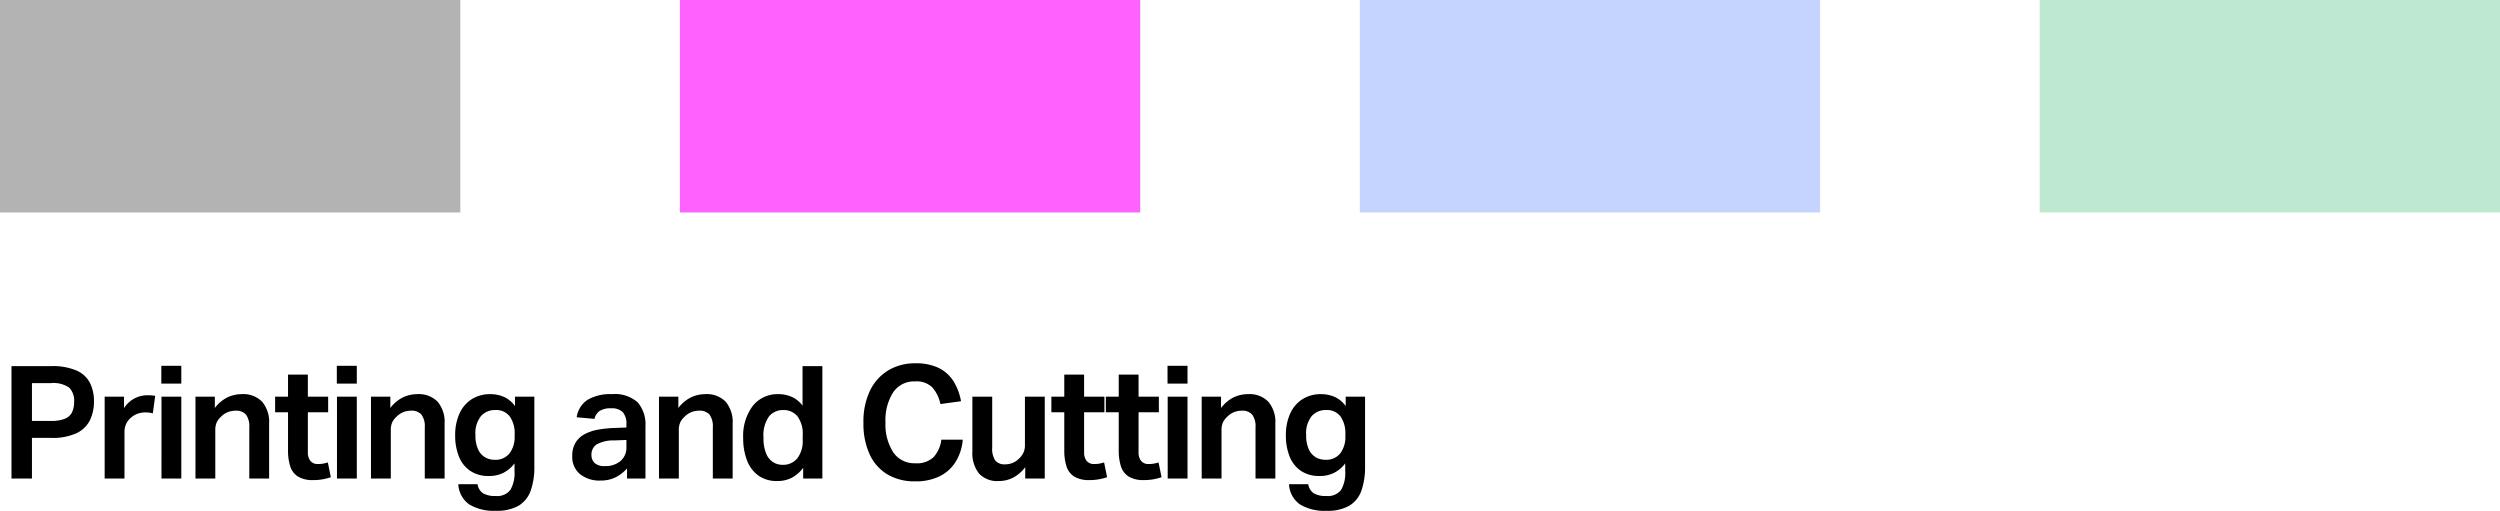
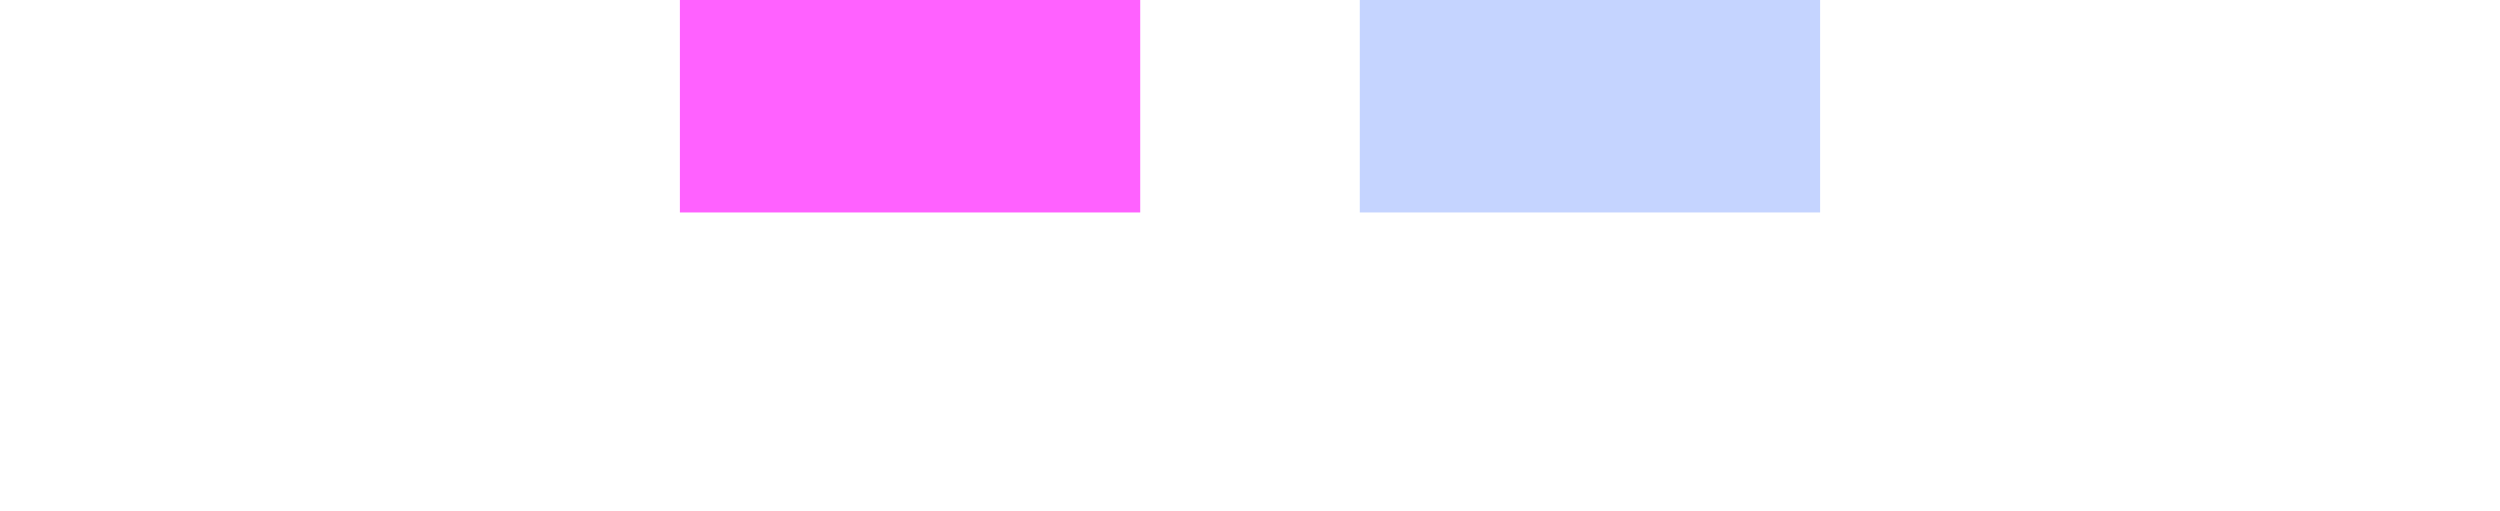
<svg xmlns="http://www.w3.org/2000/svg" width="353" height="72.121" viewBox="0 0 353 72.121">
  <g transform="translate(-1457 -540)">
-     <path d="M1.622-15.868H7.2a8.553,8.553,0,0,1,3.634.633,3.855,3.855,0,0,1,1.878,1.756,5.711,5.711,0,0,1,.556,2.567A6.056,6.056,0,0,1,12.7-8.234,4.02,4.02,0,0,1,10.812-6.4,8.116,8.116,0,0,1,7.2-5.734H4.511V0H1.622Zm8.845,5.023a2.587,2.587,0,0,0-.689-1.978,3.881,3.881,0,0,0-2.6-.644H4.511v5.334H7.2a4.975,4.975,0,0,0,2-.322,1.882,1.882,0,0,0,.989-.933A3.5,3.5,0,0,0,10.467-10.845Zm4.311-.711h2.734v1.622a3.9,3.9,0,0,1,3.311-1.822q.311,0,.589.022a4.325,4.325,0,0,1,.5.067L21.579-9.2a3.955,3.955,0,0,0-1.045-.133,3.316,3.316,0,0,0-1.056.167,2.845,2.845,0,0,0-.945.544,2.567,2.567,0,0,0-.7.867,2.706,2.706,0,0,0-.256,1.222V0h-2.8Zm8.023,0h2.8V0H22.8Zm-.022-4.356H25.6V-13.4H22.779ZM27.6-11.556h2.734v1.6a5.076,5.076,0,0,1,1.822-1.522,4.739,4.739,0,0,1,1.978-.433,3.7,3.7,0,0,1,2.889,1.078A4.46,4.46,0,0,1,38-7.734V0H35.2V-7.2a2.777,2.777,0,0,0-.478-1.833,1.836,1.836,0,0,0-1.456-.544,2.989,2.989,0,0,0-1.078.2,2.688,2.688,0,0,0-.945.622,2.66,2.66,0,0,0-.633.811A2.631,2.631,0,0,0,30.4-6.8V0H27.6ZM40.669-4V-9.356H38.847v-2.2h1.822v-3.111h2.8v3.111h2.867v2.2H43.469v5.645a1.906,1.906,0,0,0,.356,1.222,1.311,1.311,0,0,0,1.089.444,3.874,3.874,0,0,0,.756-.067,6.36,6.36,0,0,0,.622-.156l.422,2.089A9.578,9.578,0,0,1,45.57.111a7.3,7.3,0,0,1-1.345.111,3.967,3.967,0,0,1-2.156-.5A2.635,2.635,0,0,1,40.98-1.722,7.328,7.328,0,0,1,40.669-4Zm6.912-7.556h2.8V0h-2.8Zm-.022-4.356h2.822V-13.4H47.559Zm4.823,4.356h2.734v1.6a5.076,5.076,0,0,1,1.822-1.522,4.739,4.739,0,0,1,1.978-.433A3.7,3.7,0,0,1,61.8-10.834a4.46,4.46,0,0,1,.978,3.1V0h-2.8V-7.2A2.777,2.777,0,0,0,59.5-9.034a1.836,1.836,0,0,0-1.456-.544,2.989,2.989,0,0,0-1.078.2,2.688,2.688,0,0,0-.945.622,2.661,2.661,0,0,0-.633.811A2.631,2.631,0,0,0,55.181-6.8V0h-2.8ZM72.649-1V-2.133A4.618,4.618,0,0,1,71.116-.822a4.384,4.384,0,0,1-2.067.467,4.6,4.6,0,0,1-2.667-.733,4.376,4.376,0,0,1-1.589-2.033,7.908,7.908,0,0,1-.522-2.967,7.308,7.308,0,0,1,.6-3.067,4.653,4.653,0,0,1,1.722-2.033,4.8,4.8,0,0,1,2.656-.722,4.848,4.848,0,0,1,1.867.367,3.857,3.857,0,0,1,1.6,1.322v-1.333h2.734v9.867a10.008,10.008,0,0,1-.5,3.356,4.069,4.069,0,0,1-1.678,2.145A6.1,6.1,0,0,1,70,4.556a6.68,6.68,0,0,1-3.745-.9A3.671,3.671,0,0,1,64.715.8h2.711a1.888,1.888,0,0,0,.767,1.278,3.288,3.288,0,0,0,1.789.389A2.326,2.326,0,0,0,72.071,1.6,4.728,4.728,0,0,0,72.649-1Zm.022-5.289A4.114,4.114,0,0,0,72-8.734a2.392,2.392,0,0,0-2.089-.933,2.606,2.606,0,0,0-1.989.844,3.85,3.85,0,0,0-.789,2.689A4.632,4.632,0,0,0,67.515-4.1,2.482,2.482,0,0,0,68.5-2.989a2.649,2.649,0,0,0,1.322.344,2.507,2.507,0,0,0,2.145-.933,3.817,3.817,0,0,0,.7-2.356ZM80.805-3.2a3.471,3.471,0,0,1,.478-1.889,3.359,3.359,0,0,1,1.3-1.189A6.436,6.436,0,0,1,84.461-6.9a16.05,16.05,0,0,1,2.211-.233L88.45-7.2v-.422a2.492,2.492,0,0,0-.511-1.745,2.167,2.167,0,0,0-1.645-.544,2.8,2.8,0,0,0-1.645.389,1.869,1.869,0,0,0-.711,1.1l-2.511-.222a3.525,3.525,0,0,1,1.556-2.478,6.311,6.311,0,0,1,3.4-.789,4.848,4.848,0,0,1,3.667,1.167,4.757,4.757,0,0,1,1.089,3.367V0h-2.6V-1.422A5.475,5.475,0,0,1,86.961-.189a4.685,4.685,0,0,1-2.2.478,4.365,4.365,0,0,1-2.856-.9A3.153,3.153,0,0,1,80.805-3.2Zm2.711-.133a1.526,1.526,0,0,0,.444,1.145,2.017,2.017,0,0,0,1.445.433,3.29,3.29,0,0,0,2.211-.711,2.486,2.486,0,0,0,.833-2v-.978l-1.645.067a4.968,4.968,0,0,0-2.589.578A1.706,1.706,0,0,0,83.516-3.334Zm9.534-8.223h2.734v1.6a5.076,5.076,0,0,1,1.822-1.522,4.739,4.739,0,0,1,1.978-.433,3.7,3.7,0,0,1,2.889,1.078,4.46,4.46,0,0,1,.978,3.1V0h-2.8V-7.2a2.777,2.777,0,0,0-.478-1.833,1.836,1.836,0,0,0-1.456-.544,2.989,2.989,0,0,0-1.078.2,2.688,2.688,0,0,0-.945.622,2.66,2.66,0,0,0-.633.811A2.631,2.631,0,0,0,95.85-6.8V0h-2.8Zm11.89,5.867a7.057,7.057,0,0,1,1.345-4.556,4.47,4.47,0,0,1,3.678-1.667,4.6,4.6,0,0,1,1.789.367,3.893,3.893,0,0,1,1.567,1.256v-5.578h2.8V0h-2.711V-1.511a4.882,4.882,0,0,1-1.578,1.389,4.349,4.349,0,0,1-2.089.478,4.407,4.407,0,0,1-2.667-.778,4.685,4.685,0,0,1-1.6-2.145A8.541,8.541,0,0,1,104.94-5.689Zm2.867-.089a5.637,5.637,0,0,0,.378,2.267,2.58,2.58,0,0,0,.989,1.211,2.486,2.486,0,0,0,1.3.367,2.578,2.578,0,0,0,2.111-.922,3.979,3.979,0,0,0,.756-2.589v-.622a4.149,4.149,0,0,0-.744-2.722,2.5,2.5,0,0,0-2.011-.878,2.523,2.523,0,0,0-2,.9A4.563,4.563,0,0,0,107.807-5.778Zm14.112-2.089a10.11,10.11,0,0,1,.933-4.556,6.743,6.743,0,0,1,2.589-2.856,7.288,7.288,0,0,1,3.811-.989,7.326,7.326,0,0,1,3.289.656,5.144,5.144,0,0,1,2.078,1.856,7.989,7.989,0,0,1,1.078,2.845l-2.911.4a5.09,5.09,0,0,0-1.145-2.356,3.181,3.181,0,0,0-2.433-.844,3.542,3.542,0,0,0-3.1,1.556,7.26,7.26,0,0,0-1.078,4.2,7.29,7.29,0,0,0,1.089,4.245,3.591,3.591,0,0,0,3.134,1.556,3.348,3.348,0,0,0,2.622-.922,4.535,4.535,0,0,0,1.045-2.411h3.022a7.023,7.023,0,0,1-.967,3.067,5.578,5.578,0,0,1-2.245,2.078A7.576,7.576,0,0,1,129.208.4a7.455,7.455,0,0,1-3.9-.978A6.4,6.4,0,0,1,122.8-3.4,10.33,10.33,0,0,1,121.919-7.867ZM137.3-3.845v-7.712h2.8v7.2a2.942,2.942,0,0,0,.433,1.811A1.669,1.669,0,0,0,141.92-2a2.708,2.708,0,0,0,1.956-.8,2.942,2.942,0,0,0,.622-.822,2.474,2.474,0,0,0,.222-1.111v-6.823h2.8V0h-2.756V-1.6a5.194,5.194,0,0,1-1.711,1.478,4.374,4.374,0,0,1-2.022.478A3.5,3.5,0,0,1,138.22-.722,4.675,4.675,0,0,1,137.3-3.845ZM150.276-4V-9.356h-1.822v-2.2h1.822v-3.111h2.8v3.111h2.867v2.2h-2.867v5.645a1.906,1.906,0,0,0,.356,1.222,1.311,1.311,0,0,0,1.089.444,3.874,3.874,0,0,0,.756-.067,6.359,6.359,0,0,0,.622-.156l.422,2.089a9.578,9.578,0,0,1-1.145.289,7.3,7.3,0,0,1-1.345.111,3.967,3.967,0,0,1-2.156-.5,2.635,2.635,0,0,1-1.089-1.445A7.328,7.328,0,0,1,150.276-4Zm7.689,0V-9.356h-1.822v-2.2h1.822v-3.111h2.8v3.111h2.867v2.2h-2.867v5.645a1.906,1.906,0,0,0,.356,1.222,1.311,1.311,0,0,0,1.089.444,3.874,3.874,0,0,0,.756-.067,6.359,6.359,0,0,0,.622-.156l.422,2.089a9.578,9.578,0,0,1-1.145.289,7.3,7.3,0,0,1-1.345.111,3.967,3.967,0,0,1-2.156-.5,2.635,2.635,0,0,1-1.089-1.445A7.328,7.328,0,0,1,157.965-4Zm6.912-7.556h2.8V0h-2.8Zm-.022-4.356h2.822V-13.4h-2.822Zm4.823,4.356h2.734v1.6a5.076,5.076,0,0,1,1.822-1.522,4.739,4.739,0,0,1,1.978-.433,3.7,3.7,0,0,1,2.889,1.078,4.46,4.46,0,0,1,.978,3.1V0h-2.8V-7.2a2.777,2.777,0,0,0-.478-1.833,1.836,1.836,0,0,0-1.456-.544,2.989,2.989,0,0,0-1.078.2,2.688,2.688,0,0,0-.945.622,2.661,2.661,0,0,0-.633.811,2.631,2.631,0,0,0-.211,1.145V0h-2.8ZM189.945-1V-2.133a4.618,4.618,0,0,1-1.533,1.311,4.384,4.384,0,0,1-2.067.467,4.6,4.6,0,0,1-2.667-.733,4.376,4.376,0,0,1-1.589-2.033,7.908,7.908,0,0,1-.522-2.967,7.308,7.308,0,0,1,.6-3.067,4.653,4.653,0,0,1,1.722-2.033,4.8,4.8,0,0,1,2.656-.722,4.848,4.848,0,0,1,1.867.367,3.857,3.857,0,0,1,1.6,1.322v-1.333h2.734v9.867a10.008,10.008,0,0,1-.5,3.356,4.069,4.069,0,0,1-1.678,2.145,6.1,6.1,0,0,1-3.267.744,6.68,6.68,0,0,1-3.745-.9A3.671,3.671,0,0,1,182.011.8h2.711a1.888,1.888,0,0,0,.767,1.278,3.288,3.288,0,0,0,1.789.389,2.326,2.326,0,0,0,2.089-.867A4.728,4.728,0,0,0,189.945-1Zm.022-5.289a4.114,4.114,0,0,0-.667-2.445,2.392,2.392,0,0,0-2.089-.933,2.606,2.606,0,0,0-1.989.844,3.85,3.85,0,0,0-.789,2.689,4.633,4.633,0,0,0,.378,2.033,2.482,2.482,0,0,0,.989,1.111,2.649,2.649,0,0,0,1.322.344,2.507,2.507,0,0,0,2.145-.933,3.817,3.817,0,0,0,.7-2.356Z" transform="translate(1457 607.565)" />
-     <rect width="65" height="30" transform="translate(1457 540)" opacity="0.3" />
    <rect width="65" height="30" transform="translate(1553 540)" fill="#ff61ff" />
    <rect width="65" height="30" transform="translate(1649 540)" fill="#3f70ff" opacity="0.3" />
-     <rect width="65" height="30" transform="translate(1745 540)" fill="#29b162" opacity="0.3" />
  </g>
</svg>